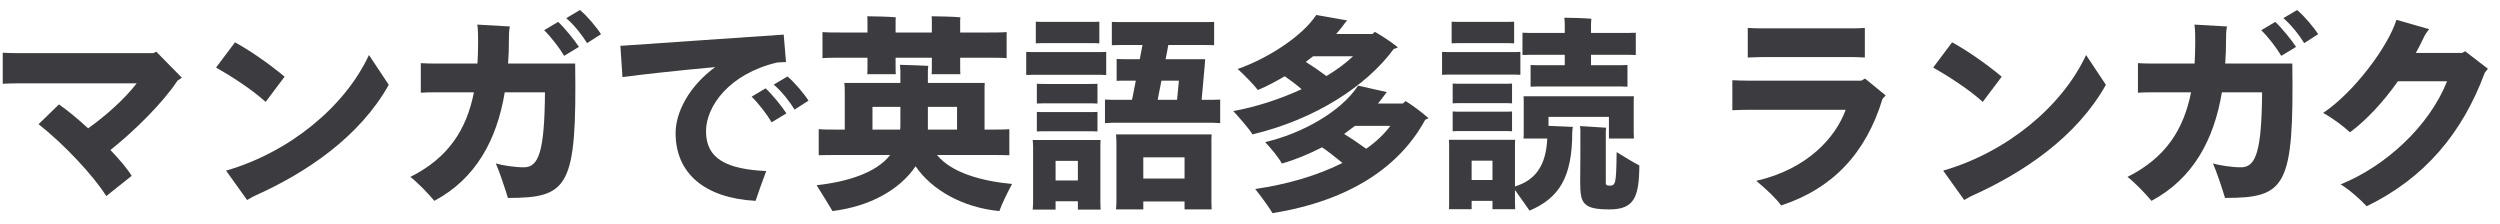
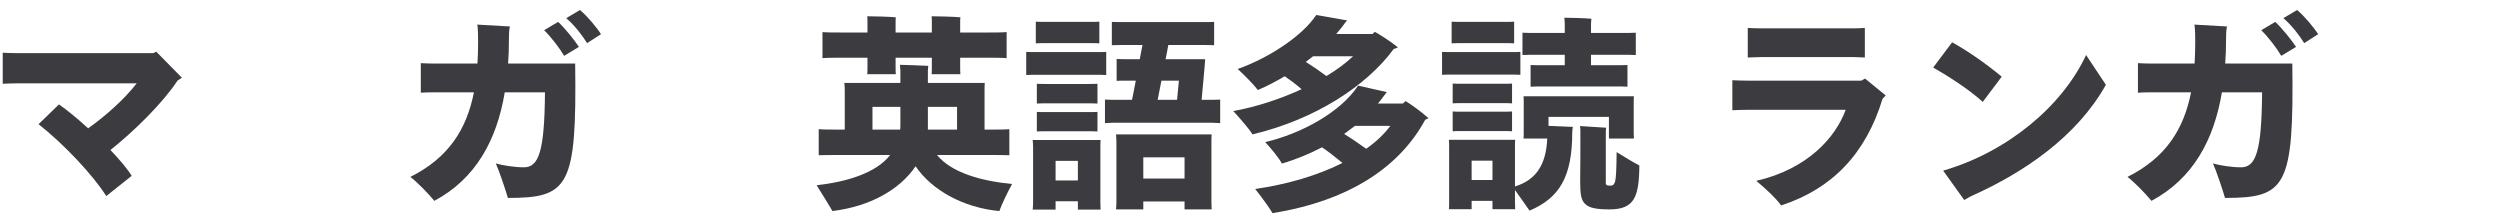
<svg xmlns="http://www.w3.org/2000/svg" width="156" height="14" viewBox="0 0 156 14" fill="none">
-   <path d="M153.828 3.199L155.245 4.291L155.05 4.538C153.646 8.321 151.293 11.116 147.679 12.871C147.302 12.455 146.548 11.792 146.054 11.506C148.875 10.362 151.579 7.879 152.697 5.071H149.629C148.706 6.384 147.64 7.515 146.639 8.256C146.236 7.879 145.56 7.372 144.962 7.047C146.86 5.786 149.005 2.939 149.538 1.236L151.579 1.821C151.449 1.977 151.332 2.146 151.241 2.341C151.085 2.666 150.929 2.991 150.747 3.303H153.633L153.828 3.199Z" fill="#3C3C40" />
  <path d="M143.339 0.625C143.768 0.976 144.392 1.717 144.652 2.133L143.781 2.692C143.508 2.237 143.001 1.574 142.481 1.132L143.339 0.625ZM141.974 1.366C142.377 1.73 143.014 2.523 143.274 2.926L142.351 3.485C142.078 3.017 141.545 2.315 141.103 1.886L141.974 1.366ZM138.854 3.966H143.04C143.144 11.675 142.637 12.351 138.841 12.351C138.698 11.857 138.308 10.687 138.087 10.193C138.49 10.323 139.283 10.44 139.842 10.44C140.765 10.44 141.129 9.452 141.155 5.76H138.646C138.152 8.724 136.852 11.142 134.252 12.533C133.862 12.065 133.264 11.441 132.757 11.038C135.149 9.842 136.267 8.061 136.722 5.76H134.265C133.927 5.76 133.563 5.773 133.407 5.786V3.94C133.589 3.953 133.966 3.966 134.265 3.966H136.943C136.969 3.524 136.982 3.082 136.982 2.614C136.982 1.886 136.956 1.665 136.93 1.535L138.971 1.652C138.932 1.769 138.906 1.99 138.906 2.445C138.906 2.965 138.893 3.472 138.854 3.966Z" fill="#3C3C40" />
  <path d="M123.724 6.358C122.853 5.565 121.54 4.733 120.63 4.213L121.813 2.64C122.671 3.108 123.88 3.927 124.907 4.785L123.724 6.358ZM130.172 3.433L131.407 5.292C129.574 8.568 126.233 10.778 123.152 12.169C122.892 12.286 122.71 12.403 122.567 12.481L121.254 10.648C125.206 9.504 128.664 6.67 130.172 3.433Z" fill="#3C3C40" />
  <path d="M115.716 3.563H109.892C109.619 3.563 109.216 3.589 109.06 3.589V1.743C109.203 1.756 109.593 1.769 109.892 1.769H115.716C115.859 1.769 116.223 1.756 116.366 1.743V3.589C116.262 3.589 116.002 3.563 115.716 3.563ZM116.379 4.902L117.666 5.955L117.471 6.163C116.431 9.582 114.338 11.779 111.14 12.819C110.841 12.39 110.269 11.857 109.593 11.285C112.804 10.544 114.546 8.568 115.17 6.852H109.06C108.8 6.852 108.358 6.865 108.098 6.878V5.006C108.345 5.019 108.774 5.032 109.06 5.032H116.145L116.379 4.902Z" fill="#3C3C40" />
  <path d="M97.641 3.42H95.86C95.535 3.42 95.249 3.42 95.002 3.433V2.042C95.249 2.055 95.535 2.055 95.86 2.055H97.641V1.509C97.641 1.405 97.628 1.21 97.615 1.106C97.979 1.106 98.967 1.132 99.305 1.171C99.292 1.275 99.279 1.405 99.279 1.509V2.055H101.216C101.541 2.055 101.827 2.055 102.074 2.042V3.433C101.827 3.42 101.541 3.42 101.216 3.42H99.279V4.07H100.787C101.06 4.07 101.32 4.07 101.554 4.057V5.409C101.32 5.396 101.06 5.396 100.787 5.396H96.276C95.99 5.396 95.743 5.396 95.509 5.409V4.057C95.743 4.07 95.99 4.07 96.276 4.07H97.641V3.42ZM93.884 2.692H91.18C90.972 2.692 90.777 2.692 90.582 2.705V1.353C90.764 1.366 90.972 1.366 91.18 1.366H93.884C94.092 1.366 94.287 1.366 94.482 1.353V2.705C94.287 2.692 94.092 2.692 93.884 2.692ZM94.183 4.655H90.673C90.413 4.655 90.192 4.655 89.984 4.668V3.238C90.192 3.251 90.413 3.251 90.673 3.251H94.183C94.443 3.251 94.664 3.251 94.872 3.238V4.668C94.664 4.655 94.443 4.655 94.183 4.655ZM94.352 5.214V6.449C94.17 6.436 93.988 6.436 93.78 6.436H91.206C91.011 6.436 90.829 6.436 90.647 6.449V5.214C90.829 5.227 91.011 5.227 91.206 5.227H93.78C93.988 5.227 94.157 5.227 94.352 5.214ZM96.627 7.294V7.853L98.148 7.918C98.135 7.97 98.109 8.139 98.109 8.243C98.109 11.051 97.303 12.351 95.444 13.144C95.21 12.793 94.833 12.286 94.534 11.857V12.585L94.547 13.053H93.13V12.533H91.83V13.053H90.413C90.426 12.923 90.426 12.754 90.426 12.585V9.179C90.426 9.01 90.426 8.854 90.413 8.724H94.547C94.534 8.867 94.534 9.01 94.534 9.179V11.636C95.782 11.246 96.471 10.375 96.549 8.646H95.067C95.08 8.542 95.08 8.412 95.08 8.282V6.371C95.08 6.241 95.08 6.111 95.067 6.007H101.957C101.944 6.124 101.944 6.241 101.944 6.371V8.282L101.957 8.646H100.397V7.294H96.627ZM91.206 6.969H93.78C93.988 6.969 94.157 6.969 94.352 6.956V8.191C94.17 8.178 93.988 8.178 93.78 8.178H91.206C91.011 8.178 90.829 8.178 90.647 8.191V6.956C90.829 6.969 91.011 6.969 91.206 6.969ZM100.878 9.491C101.294 9.751 101.957 10.154 102.295 10.323C102.282 12.312 101.97 13.066 100.436 13.066C99.656 13.066 99.214 12.988 98.941 12.754C98.655 12.507 98.603 12.117 98.603 11.311C98.616 11.077 98.616 8.685 98.616 8.152C98.616 8.048 98.603 7.931 98.59 7.866L100.228 7.97C100.215 8.022 100.202 8.113 100.202 8.204V11.415C100.202 11.506 100.241 11.532 100.267 11.558C100.306 11.571 100.358 11.584 100.501 11.584C100.644 11.584 100.735 11.506 100.787 11.311C100.839 11.064 100.865 10.661 100.878 9.491ZM91.83 11.233H93.13V10.024H91.83V11.233Z" fill="#3C3C40" />
  <path d="M86.968 3.056C85.278 5.357 82.08 7.45 78.154 8.386C77.959 8.048 77.348 7.359 76.958 6.93C78.401 6.67 79.896 6.176 81.222 5.565C80.871 5.266 80.494 4.98 80.169 4.759C79.61 5.084 79.051 5.383 78.492 5.617C78.232 5.279 77.634 4.668 77.231 4.304C79.025 3.68 81.222 2.315 82.132 0.937L84.069 1.275C84.03 1.314 83.965 1.366 83.939 1.418C83.77 1.652 83.588 1.886 83.38 2.12H85.642C85.694 2.068 85.746 2.029 85.798 1.99C86.123 2.172 86.747 2.562 87.228 2.952C87.163 2.991 87.072 3.03 86.968 3.056ZM81.482 3.862C81.898 4.122 82.353 4.434 82.769 4.746C83.419 4.356 83.978 3.94 84.433 3.511H81.937L81.482 3.862ZM89.139 7.372L88.931 7.476C87.397 10.31 84.342 12.507 79.402 13.3C79.207 12.949 78.674 12.234 78.323 11.792C80.325 11.506 82.223 10.947 83.77 10.167C83.328 9.803 82.86 9.439 82.496 9.192C81.69 9.608 80.845 9.959 79.987 10.206C79.805 9.842 79.285 9.231 78.947 8.867C81.196 8.347 83.666 6.995 84.745 5.344L86.539 5.747C86.513 5.786 86.474 5.838 86.435 5.877C86.292 6.072 86.149 6.267 85.98 6.462H87.54C87.605 6.41 87.657 6.358 87.709 6.306C88.047 6.514 88.658 6.943 89.139 7.372ZM85.252 9.283C85.863 8.854 86.37 8.373 86.76 7.853H84.55C84.329 8.022 84.108 8.191 83.874 8.36C84.303 8.62 84.797 8.958 85.252 9.283Z" fill="#3C3C40" />
  <path d="M68.001 2.692H65.219C65.011 2.692 64.816 2.692 64.634 2.705V1.353C64.816 1.366 65.011 1.366 65.219 1.366H68.001C68.222 1.366 68.417 1.366 68.599 1.353V2.705C68.417 2.692 68.222 2.692 68.001 2.692ZM75.255 6.228C75.593 6.228 75.879 6.228 76.139 6.215V7.684C75.892 7.658 75.593 7.658 75.255 7.658H69.821C69.483 7.658 69.197 7.658 68.95 7.684V6.215C69.197 6.228 69.483 6.228 69.821 6.228H70.64C70.705 5.903 70.783 5.474 70.874 5.032H70.341C70.094 5.032 69.886 5.032 69.678 5.045V3.68C69.886 3.693 70.094 3.693 70.341 3.693H71.121C71.186 3.368 71.238 3.056 71.29 2.809H70.185C69.873 2.809 69.6 2.809 69.379 2.822V1.366C69.6 1.379 69.873 1.379 70.185 1.379H74.956C75.268 1.379 75.528 1.379 75.762 1.366V2.822C75.528 2.809 75.268 2.809 74.956 2.809H72.902C72.863 3.056 72.798 3.368 72.733 3.693H75.203C75.19 4.005 75.06 5.318 74.982 6.228H75.255ZM68.339 4.668H64.725C64.465 4.668 64.244 4.668 64.036 4.681V3.238C64.244 3.251 64.465 3.251 64.725 3.251H68.339C68.599 3.251 68.82 3.251 69.028 3.238V4.681C68.82 4.668 68.599 4.668 68.339 4.668ZM72.473 5.032C72.382 5.474 72.304 5.89 72.239 6.228H73.448L73.565 5.032H72.473ZM68.482 5.227V6.462C68.3 6.449 68.118 6.449 67.91 6.449H65.258C65.063 6.449 64.881 6.449 64.699 6.462V5.227C64.881 5.24 65.063 5.24 65.258 5.24H67.91C68.118 5.24 68.287 5.24 68.482 5.227ZM65.258 6.995H67.91C68.118 6.995 68.287 6.995 68.482 6.982V8.204C68.3 8.191 68.118 8.191 67.91 8.191H65.258C65.063 8.191 64.881 8.191 64.699 8.204V6.982C64.881 6.995 65.063 6.995 65.258 6.995ZM75.606 8.386C75.593 8.555 75.593 8.711 75.593 8.893V12.572L75.606 13.066H73.916V12.572H71.342V13.066H69.639C69.652 12.936 69.665 12.754 69.665 12.572V8.893C69.665 8.711 69.652 8.529 69.639 8.386H75.606ZM68.677 8.737C68.664 8.893 68.664 9.023 68.664 9.192V12.624L68.677 13.079H67.26V12.559H65.869V13.079H64.439C64.452 12.962 64.465 12.793 64.465 12.624V9.192C64.465 9.023 64.452 8.88 64.439 8.737H68.677ZM71.342 11.142H73.916V9.816H71.342V11.142ZM65.869 11.259H67.26V10.037H65.869V11.259Z" fill="#3C3C40" />
  <path d="M54.13 3.602H52.622C52.076 3.602 51.647 3.602 51.322 3.628V2.003C51.647 2.029 52.076 2.029 52.622 2.029H54.13V1.418C54.13 1.301 54.13 1.145 54.117 1.015C54.494 1.015 55.534 1.041 55.898 1.08C55.885 1.197 55.885 1.327 55.885 1.418V2.029H58.147V1.418C58.147 1.301 58.147 1.145 58.134 1.015C58.511 1.015 59.551 1.041 59.928 1.08C59.915 1.197 59.915 1.327 59.915 1.418V2.029H61.527C62.06 2.029 62.489 2.029 62.814 2.003V3.628C62.489 3.602 62.06 3.602 61.527 3.602H59.915V4.187C59.915 4.343 59.915 4.512 59.928 4.629H58.134C58.147 4.512 58.147 4.343 58.147 4.187V3.602H55.885V4.187C55.885 4.343 55.885 4.512 55.898 4.629H54.117C54.13 4.512 54.13 4.343 54.13 4.187V3.602ZM58.472 9.673C59.356 10.765 61.215 11.298 63.152 11.48C62.892 11.961 62.502 12.754 62.359 13.17C60.11 12.962 58.134 11.857 57.133 10.375C56.132 11.857 54.26 12.884 51.946 13.17C51.738 12.806 51.257 12.039 50.958 11.558C52.83 11.35 54.663 10.804 55.547 9.673H52.414C51.855 9.673 51.426 9.673 51.088 9.686V8.061C51.426 8.087 51.855 8.087 52.414 8.087H52.713V5.63C52.713 5.461 52.7 5.305 52.687 5.175H56.184V4.421C56.184 4.343 56.171 4.161 56.158 4.044C56.535 4.057 57.562 4.083 57.926 4.109C57.913 4.213 57.9 4.343 57.9 4.434V5.175H61.449C61.436 5.318 61.436 5.461 61.436 5.63V8.087H61.657C62.203 8.087 62.645 8.087 62.983 8.061V9.686C62.645 9.673 62.203 9.673 61.657 9.673H58.472ZM54.442 6.67V8.087H56.171C56.184 7.983 56.184 7.866 56.184 7.749V6.67H54.442ZM59.72 6.67H57.9V7.84V8.087H59.72V6.67Z" fill="#3C3C40" />
-   <path d="M44.055 8.191C44.055 9.946 45.394 10.557 47.812 10.674C47.565 11.324 47.318 12.026 47.149 12.533C43.964 12.364 42.157 10.804 42.157 8.308C42.157 7.021 42.976 5.396 44.627 4.187C42.339 4.395 39.973 4.655 38.842 4.811L38.712 2.861C40.324 2.757 46.317 2.328 48.904 2.159L49.047 3.875C48.878 3.875 48.683 3.888 48.488 3.901C45.472 4.616 44.055 6.657 44.055 8.191ZM49.138 4.772C49.567 5.123 50.191 5.864 50.451 6.28L49.58 6.839C49.307 6.384 48.8 5.721 48.28 5.279L49.138 4.772ZM47.773 5.513C48.176 5.877 48.813 6.67 49.073 7.073L48.15 7.632C47.877 7.164 47.344 6.462 46.902 6.033L47.773 5.513Z" fill="#3C3C40" />
  <path d="M36.19 0.625C36.619 0.976 37.243 1.717 37.503 2.133L36.632 2.692C36.359 2.237 35.852 1.574 35.332 1.132L36.19 0.625ZM34.825 1.366C35.228 1.73 35.865 2.523 36.125 2.926L35.202 3.485C34.929 3.017 34.396 2.315 33.954 1.886L34.825 1.366ZM31.705 3.966H35.891C35.995 11.675 35.488 12.351 31.692 12.351C31.549 11.857 31.159 10.687 30.938 10.193C31.341 10.323 32.134 10.44 32.693 10.44C33.616 10.44 33.98 9.452 34.006 5.76H31.497C31.003 8.724 29.703 11.142 27.103 12.533C26.713 12.065 26.115 11.441 25.608 11.038C28 9.842 29.118 8.061 29.573 5.76H27.116C26.778 5.76 26.414 5.773 26.258 5.786V3.94C26.44 3.953 26.817 3.966 27.116 3.966H29.794C29.82 3.524 29.833 3.082 29.833 2.614C29.833 1.886 29.807 1.665 29.781 1.535L31.822 1.652C31.783 1.769 31.757 1.99 31.757 2.445C31.757 2.965 31.744 3.472 31.705 3.966Z" fill="#3C3C40" />
-   <path d="M16.576 6.358C15.705 5.565 14.392 4.733 13.482 4.213L14.665 2.64C15.523 3.108 16.732 3.927 17.759 4.785L16.576 6.358ZM23.024 3.433L24.259 5.292C22.426 8.568 19.085 10.778 16.004 12.169C15.744 12.286 15.562 12.403 15.419 12.481L14.106 10.648C18.058 9.504 21.516 6.67 23.024 3.433Z" fill="#3C3C40" />
  <path d="M9.751 3.225L11.35 4.85L11.077 5.032C10.167 6.41 8.412 8.152 6.891 9.361C7.463 9.959 7.957 10.544 8.217 10.973L6.631 12.234C5.812 10.934 3.979 8.984 2.406 7.749L3.68 6.514C4.148 6.839 4.824 7.385 5.5 8.009C6.54 7.268 7.736 6.228 8.529 5.201H1.08C0.807 5.201 0.404 5.214 0.17 5.227V3.29C0.391 3.303 0.781 3.316 1.08 3.316H9.569L9.751 3.225Z" fill="#3C3C40" />
</svg>